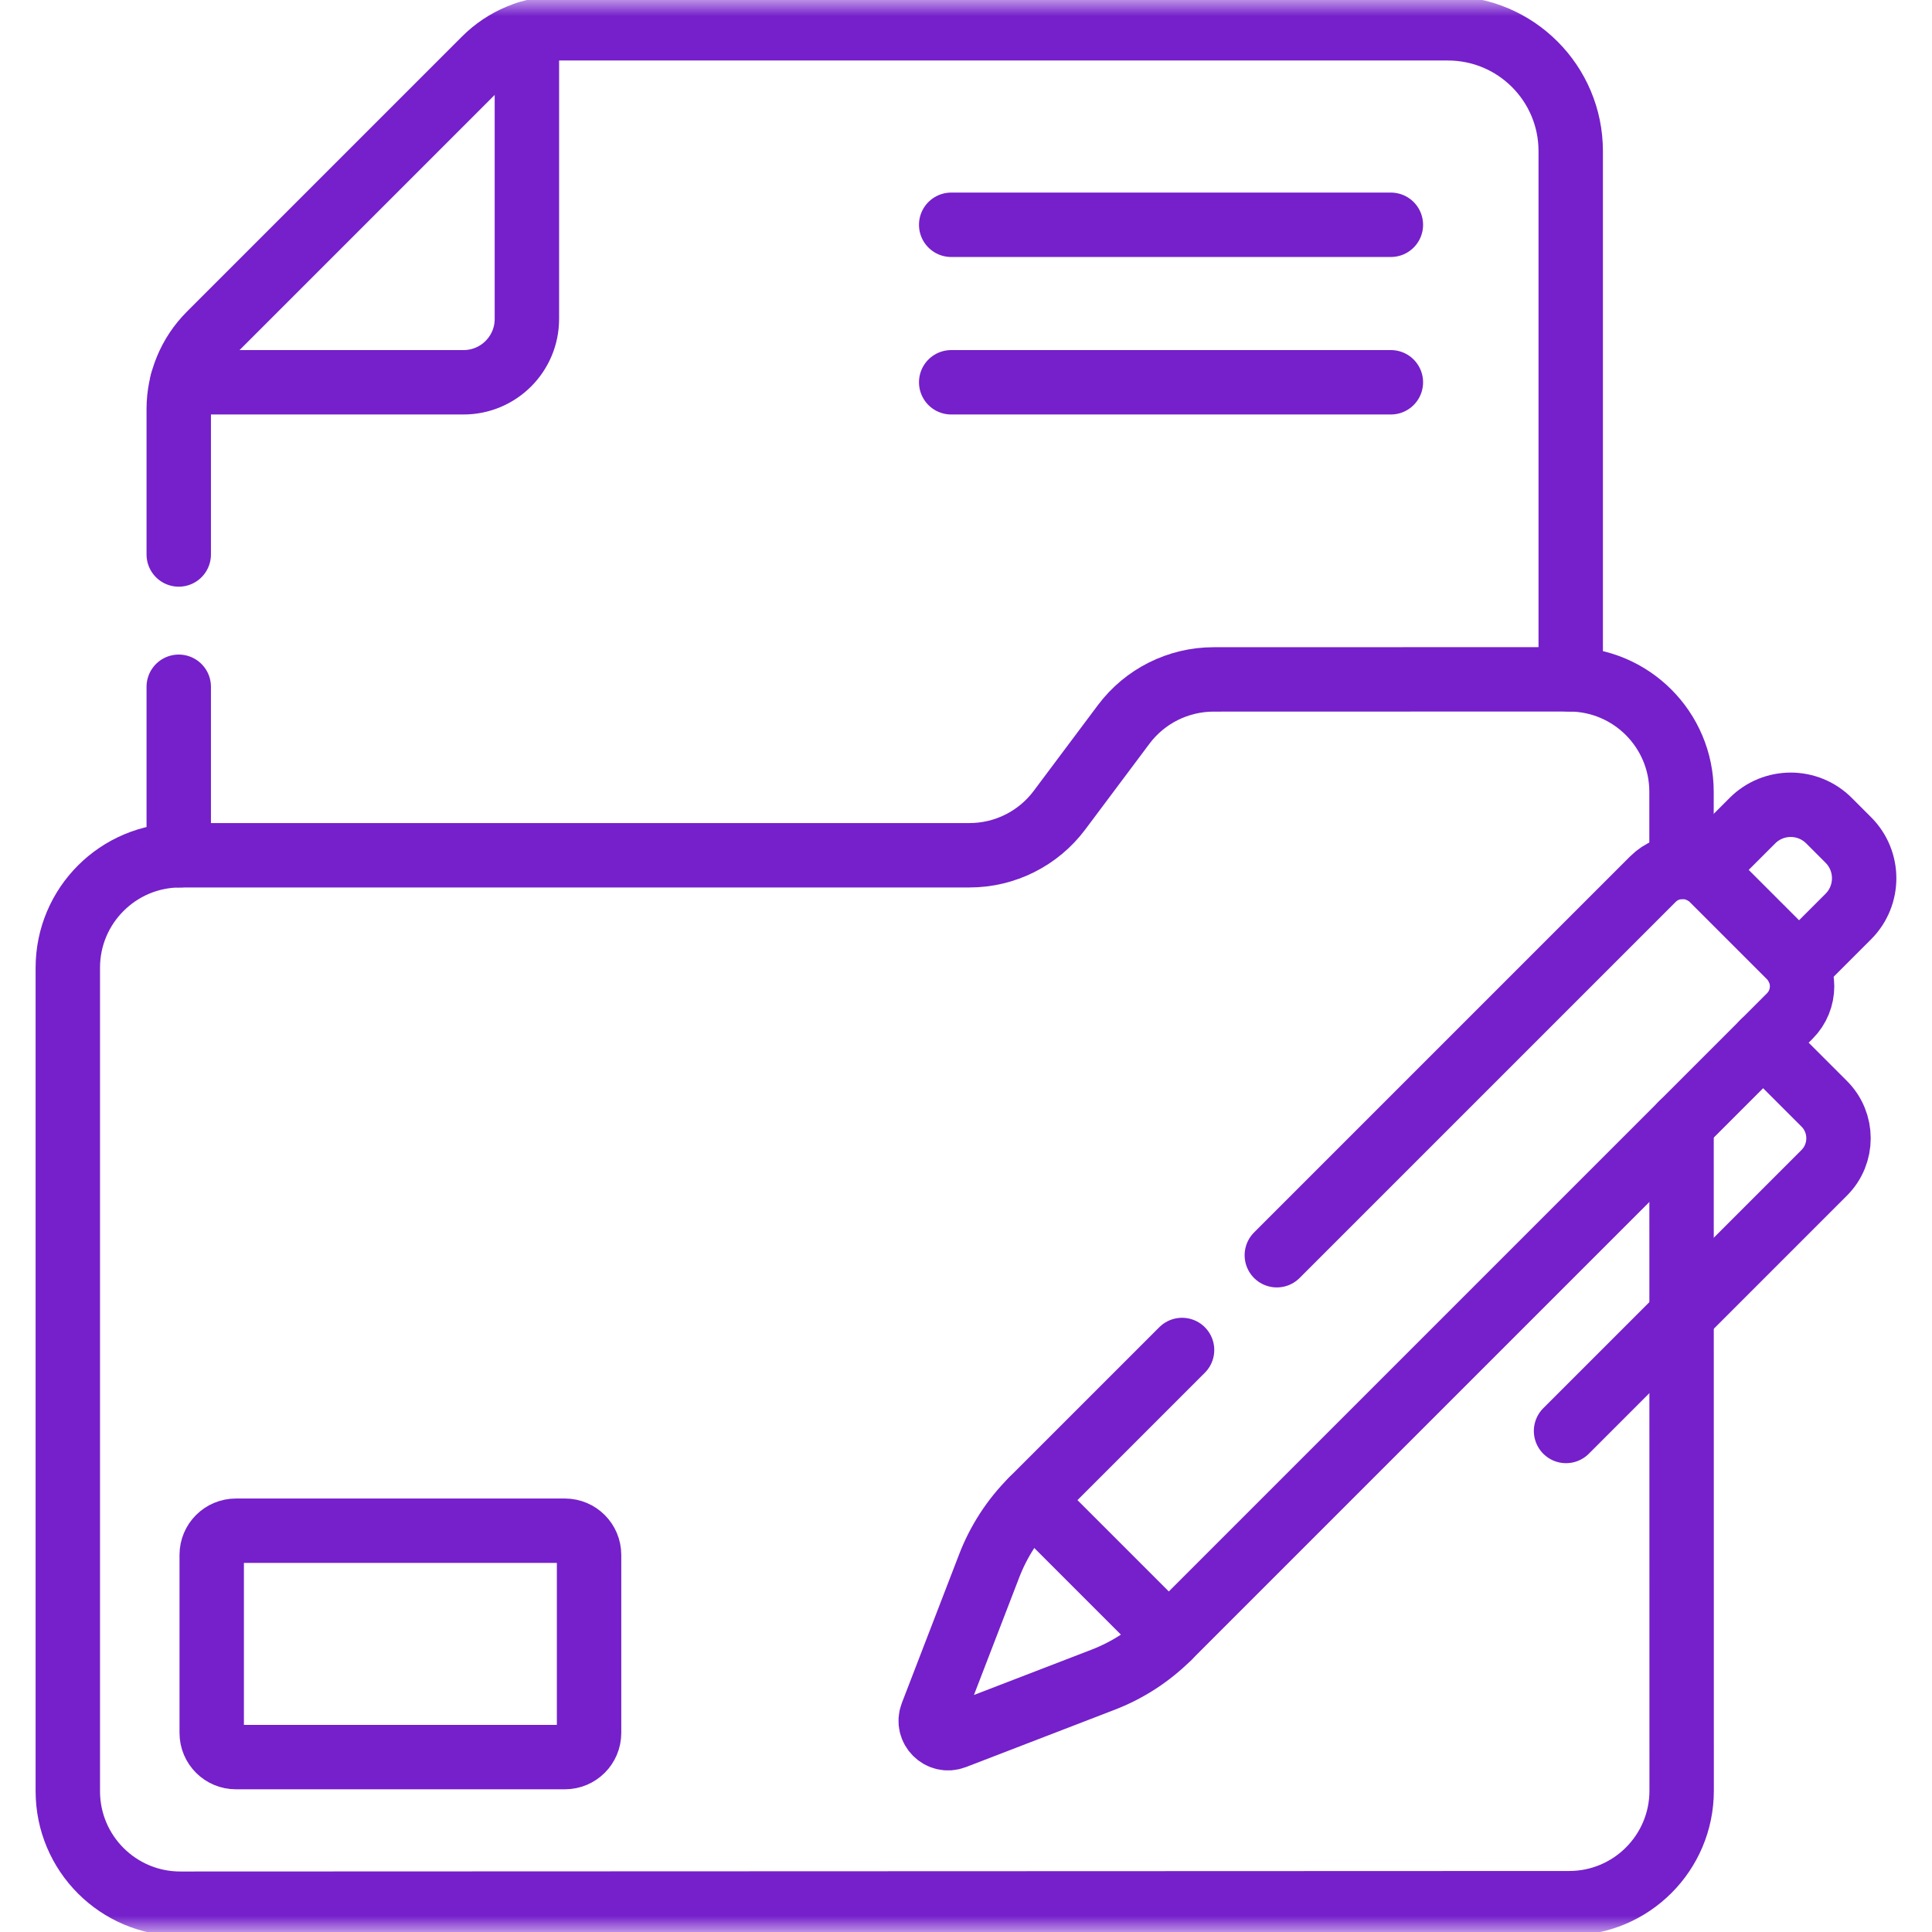
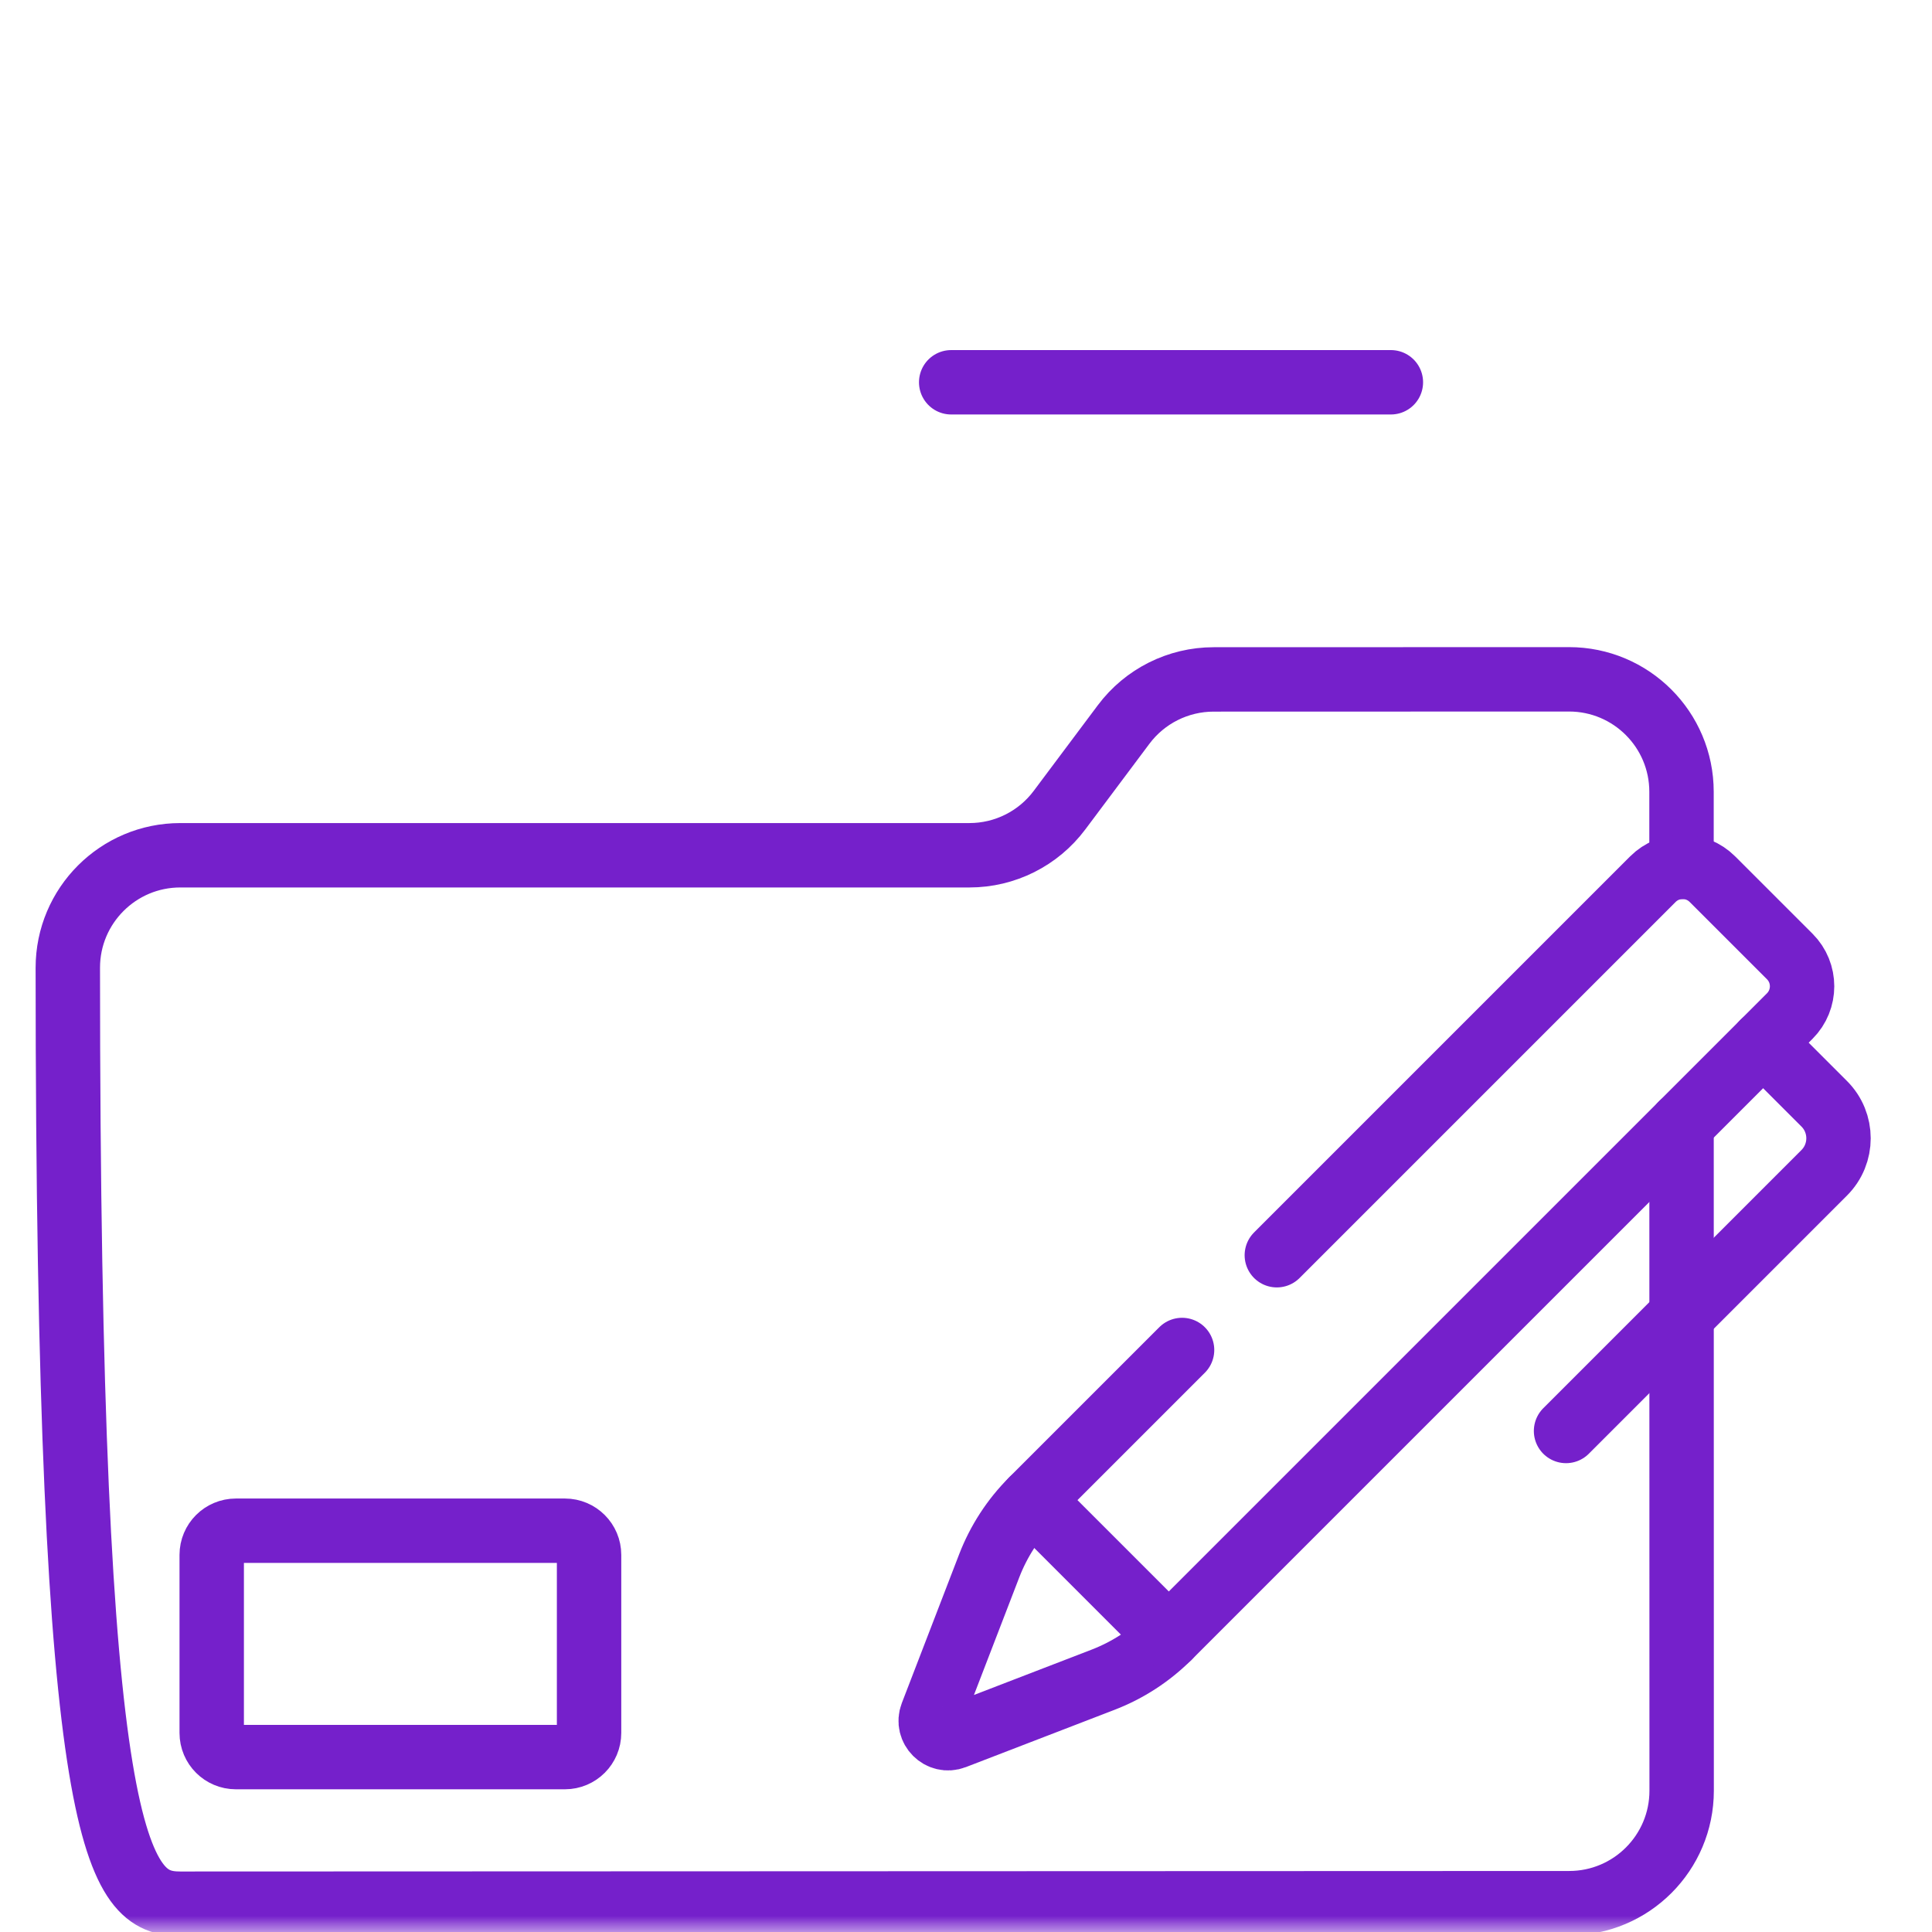
<svg xmlns="http://www.w3.org/2000/svg" width="60" height="60" viewBox="0 0 60 60" fill="none">
  <mask id="mask0_356_2282" style="mask-type:luminance" maskUnits="userSpaceOnUse" x="0" y="0" width="60" height="60">
    <path d="M0 0H60V60H0V0Z" fill="white" />
  </mask>
  <g mask="url(#mask0_356_2282)">
    <path d="M54.756 32.382L56.652 34.278C57.245 34.87 57.245 35.831 56.652 36.423L48.635 44.44" stroke="#7520CB" stroke-width="2" stroke-miterlimit="10" stroke-linecap="round" stroke-linejoin="round" />
-     <path d="M29.54 6.981H43.195" stroke="#7520CB" stroke-width="2" stroke-miterlimit="10" stroke-linecap="round" stroke-linejoin="round" />
    <path d="M29.54 11.872H43.195" stroke="#7520CB" stroke-width="2" stroke-miterlimit="10" stroke-linecap="round" stroke-linejoin="round" />
-     <path d="M5.659 11.872H14.396C15.482 11.872 16.363 10.991 16.363 9.905V1.041" stroke="#7520CB" stroke-width="2" stroke-miterlimit="10" stroke-linecap="round" stroke-linejoin="round" />
-     <path d="M5.551 21.328V26.561C5.567 26.561 5.583 26.56 5.6 26.56" stroke="#7520CB" stroke-width="2" stroke-miterlimit="10" stroke-linecap="round" stroke-linejoin="round" />
-     <path d="M48.726 21.097C48.744 21.097 48.762 21.098 48.78 21.099V4.693C48.78 2.587 47.073 0.879 44.966 0.879H17.374C16.506 0.879 15.673 1.224 15.059 1.838L6.51 10.387C5.896 11.001 5.551 11.834 5.551 12.702V17.22" stroke="#7520CB" stroke-width="2" stroke-miterlimit="10" stroke-linecap="round" stroke-linejoin="round" />
-     <path d="M52.221 26.922L52.221 24.59C52.221 22.66 50.656 21.096 48.726 21.097L37.691 21.1C36.59 21.1 35.554 21.619 34.895 22.5L32.904 25.16C32.245 26.042 31.208 26.561 30.107 26.561H5.6C3.671 26.561 2.106 28.125 2.106 30.054V55.627C2.106 57.557 3.671 59.122 5.601 59.121L48.733 59.105C50.662 59.105 52.225 57.54 52.225 55.611L52.222 34.915" stroke="#7520CB" stroke-width="2" stroke-miterlimit="10" stroke-linecap="round" stroke-linejoin="round" />
+     <path d="M52.221 26.922L52.221 24.59C52.221 22.66 50.656 21.096 48.726 21.097L37.691 21.1C36.59 21.1 35.554 21.619 34.895 22.5L32.904 25.16C32.245 26.042 31.208 26.561 30.107 26.561H5.6C3.671 26.561 2.106 28.125 2.106 30.054C2.106 57.557 3.671 59.122 5.601 59.121L48.733 59.105C50.662 59.105 52.225 57.54 52.225 55.611L52.222 34.915" stroke="#7520CB" stroke-width="2" stroke-miterlimit="10" stroke-linecap="round" stroke-linejoin="round" />
    <path d="M39.653 38.982L51.331 27.304C51.842 26.793 52.67 26.793 53.181 27.304L55.582 29.704C56.093 30.215 56.093 31.044 55.582 31.555L36.298 50.839C35.718 51.418 35.023 51.87 34.258 52.165L29.639 53.945C29.202 54.113 28.772 53.684 28.941 53.247L30.721 48.627C31.016 47.862 31.467 47.167 32.047 46.588L36.71 41.925" stroke="#7520CB" stroke-width="2" stroke-miterlimit="10" stroke-linecap="round" stroke-linejoin="round" />
-     <path d="M55.825 30.04L57.401 28.464C58.057 27.807 58.057 26.742 57.401 26.086L56.801 25.486C56.144 24.829 55.08 24.829 54.423 25.486L52.847 27.062" stroke="#7520CB" stroke-width="2" stroke-miterlimit="10" stroke-linecap="round" stroke-linejoin="round" />
    <path d="M32.048 46.588L36.299 50.839" stroke="#7520CB" stroke-width="2" stroke-miterlimit="10" stroke-linecap="round" stroke-linejoin="round" />
    <path d="M7.326 47.538H17.544C17.958 47.538 18.294 47.874 18.294 48.288V53.818C18.294 54.232 17.958 54.568 17.544 54.568H7.326C6.911 54.568 6.575 54.232 6.575 53.818V48.288C6.575 47.874 6.911 47.538 7.326 47.538Z" stroke="#7520CB" stroke-width="2" stroke-miterlimit="10" stroke-linecap="round" stroke-linejoin="round" />
  </g>
</svg>